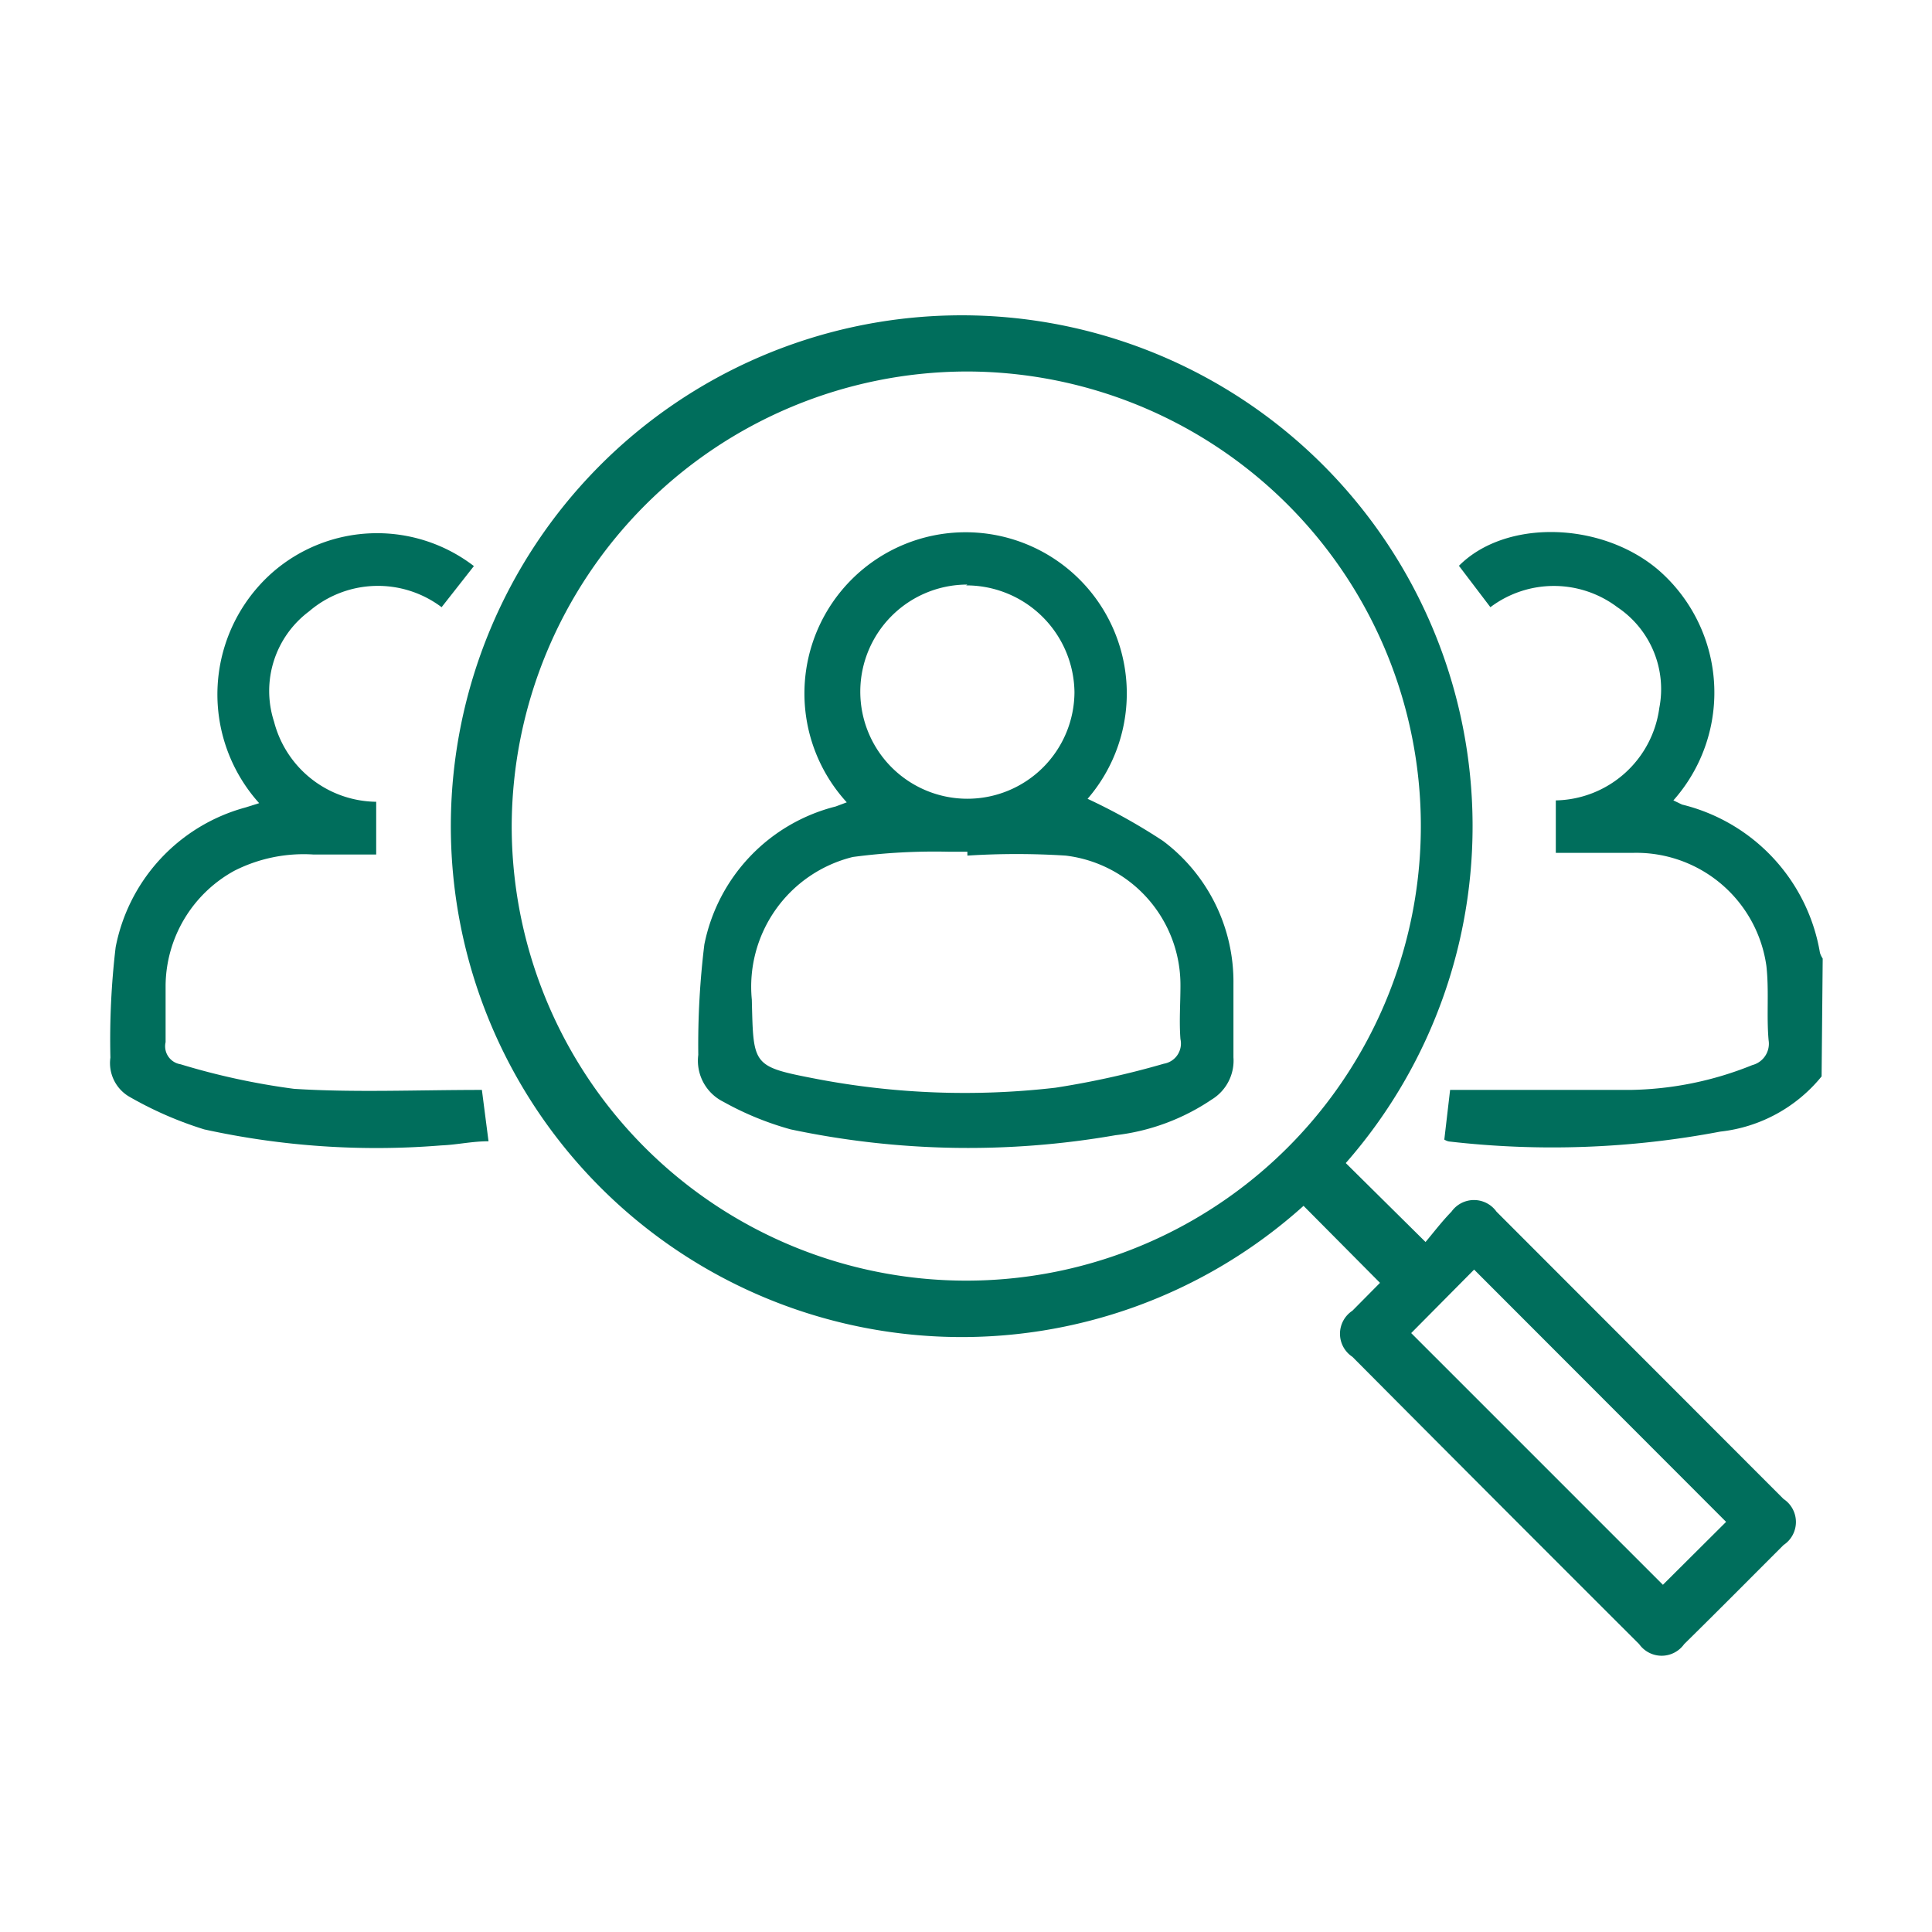
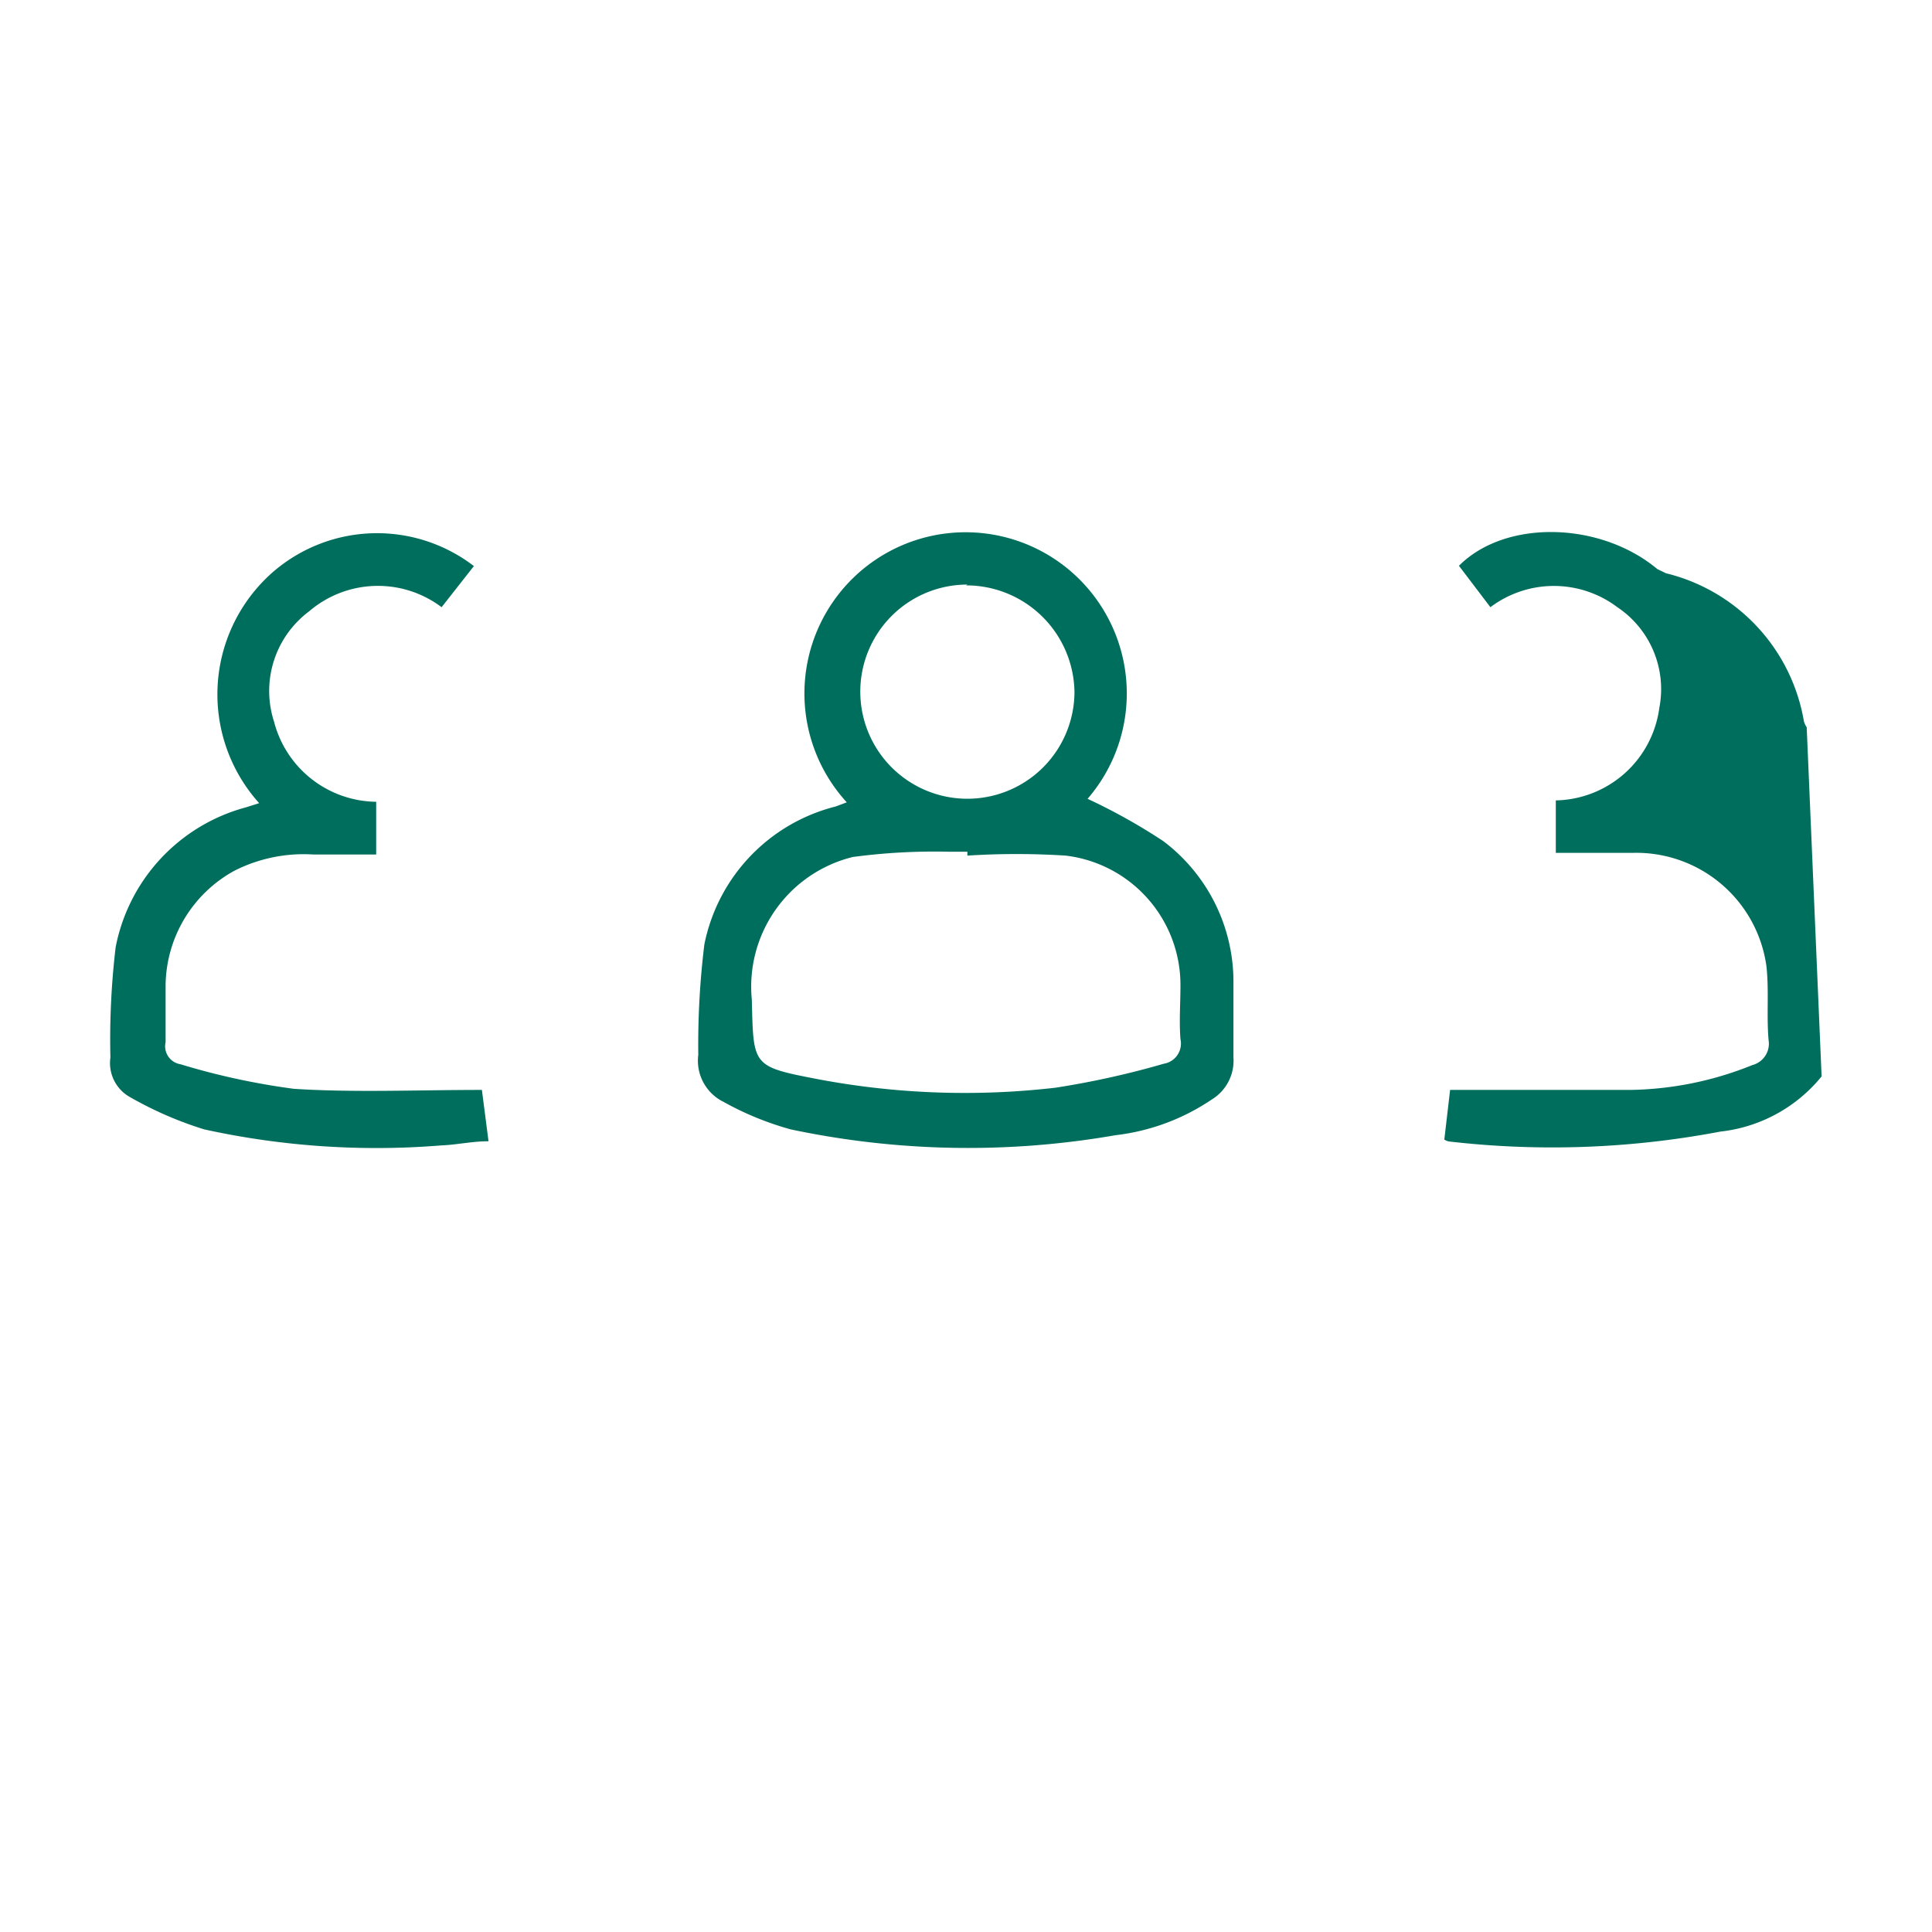
<svg xmlns="http://www.w3.org/2000/svg" id="Layer_1" data-name="Layer 1" viewBox="0 0 70 70">
  <defs>
    <style>.cls-1{fill:#006e5c;}</style>
  </defs>
-   <path class="cls-1" d="M66,39a5.5,5.5,0,0,1-3.67,2,32.59,32.59,0,0,1-9.81.36s-.07,0-.19-.07l.21-1.8c2.23,0,4.38,0,6.53,0a12.24,12.24,0,0,0,4.42-.9.8.8,0,0,0,.59-.9C64,36.8,64.1,35.9,64,35A4.76,4.76,0,0,0,59.2,30.9c-.92,0-1.85,0-2.83,0V29a3.86,3.86,0,0,0,3.75-3.35A3.57,3.57,0,0,0,58.6,22,3.82,3.82,0,0,0,54,22L52.86,20.5c1.68-1.69,5.12-1.61,7.19.12A5.88,5.88,0,0,1,60.63,29l.31.15a6.67,6.67,0,0,1,5,5.37.81.81,0,0,0,.1.21Z" />
-   <path class="cls-1" d="M50,46.48l-2.77-2.79a18.51,18.51,0,1,1,1.53-1.55L51.65,45c.27-.32.58-.73.94-1.1a1,1,0,0,1,1.63,0l10.4,10.41a1,1,0,0,1,0,1.67c-1.2,1.2-2.39,2.4-3.6,3.59a1,1,0,0,1-1.63,0Q54.18,54.37,49,49.16a1,1,0,0,1,0-1.67ZM18.54,29.92A16.47,16.47,0,1,0,35,13.46,16.52,16.52,0,0,0,18.54,29.92Zm44,25.22L53.41,46,51.13,48.3l9.12,9.12Z" />
+   <path class="cls-1" d="M66,39a5.5,5.5,0,0,1-3.67,2,32.59,32.59,0,0,1-9.81.36s-.07,0-.19-.07l.21-1.8c2.23,0,4.38,0,6.53,0a12.24,12.24,0,0,0,4.42-.9.8.8,0,0,0,.59-.9C64,36.8,64.1,35.9,64,35A4.76,4.76,0,0,0,59.2,30.9c-.92,0-1.85,0-2.83,0V29a3.86,3.86,0,0,0,3.75-3.35A3.57,3.57,0,0,0,58.6,22,3.82,3.82,0,0,0,54,22L52.86,20.5c1.68-1.69,5.12-1.61,7.19.12l.31.15a6.67,6.67,0,0,1,5,5.37.81.81,0,0,0,.1.21Z" />
  <path class="cls-1" d="M17.46,39.49l.24,1.86c-.6,0-1.16.13-1.71.15a29.11,29.11,0,0,1-8.59-.58,13.36,13.36,0,0,1-2.69-1.17A1.41,1.41,0,0,1,4,38.32a28.48,28.48,0,0,1,.19-4,6.53,6.53,0,0,1,4.69-5.06l.51-.16a5.89,5.89,0,0,1,.46-8.34,5.76,5.76,0,0,1,7.32-.25L16,22a3.83,3.83,0,0,0-4.8.15,3.6,3.6,0,0,0-1.27,4,3.87,3.87,0,0,0,3.7,2.9v1.91c-.76,0-1.52,0-2.28,0a5.55,5.55,0,0,0-2.86.59A4.79,4.79,0,0,0,6,35.7c0,.69,0,1.38,0,2.06a.66.66,0,0,0,.54.8,25.55,25.55,0,0,0,4.11.89C12.82,39.59,15.08,39.49,17.46,39.49Z" />
  <path class="cls-1" d="M39.4,28.94a21.27,21.27,0,0,1,2.74,1.53,6.38,6.38,0,0,1,2.55,5.18c0,.89,0,1.78,0,2.66a1.65,1.65,0,0,1-.79,1.53,7.83,7.83,0,0,1-3.48,1.29,31.07,31.07,0,0,1-11.77-.21,11,11,0,0,1-2.44-1,1.66,1.66,0,0,1-.91-1.7,29.88,29.88,0,0,1,.22-4,6.46,6.46,0,0,1,4.76-5l.4-.15a5.84,5.84,0,1,1,8.71-.11Zm-4.35,2v-.08h-.66a22.42,22.42,0,0,0-3.49.19,4.84,4.84,0,0,0-3.66,5.17c.06,2.41,0,2.42,2.39,2.88a28.61,28.61,0,0,0,8.61.31,31.35,31.35,0,0,0,3.93-.87.74.74,0,0,0,.6-.89c-.05-.64,0-1.29,0-1.94A4.72,4.72,0,0,0,38.61,31,28.16,28.16,0,0,0,35.05,31Zm0-9.76a3.88,3.88,0,1,0,3.88,3.9A3.92,3.92,0,0,0,35,21.21Z" />
</svg>